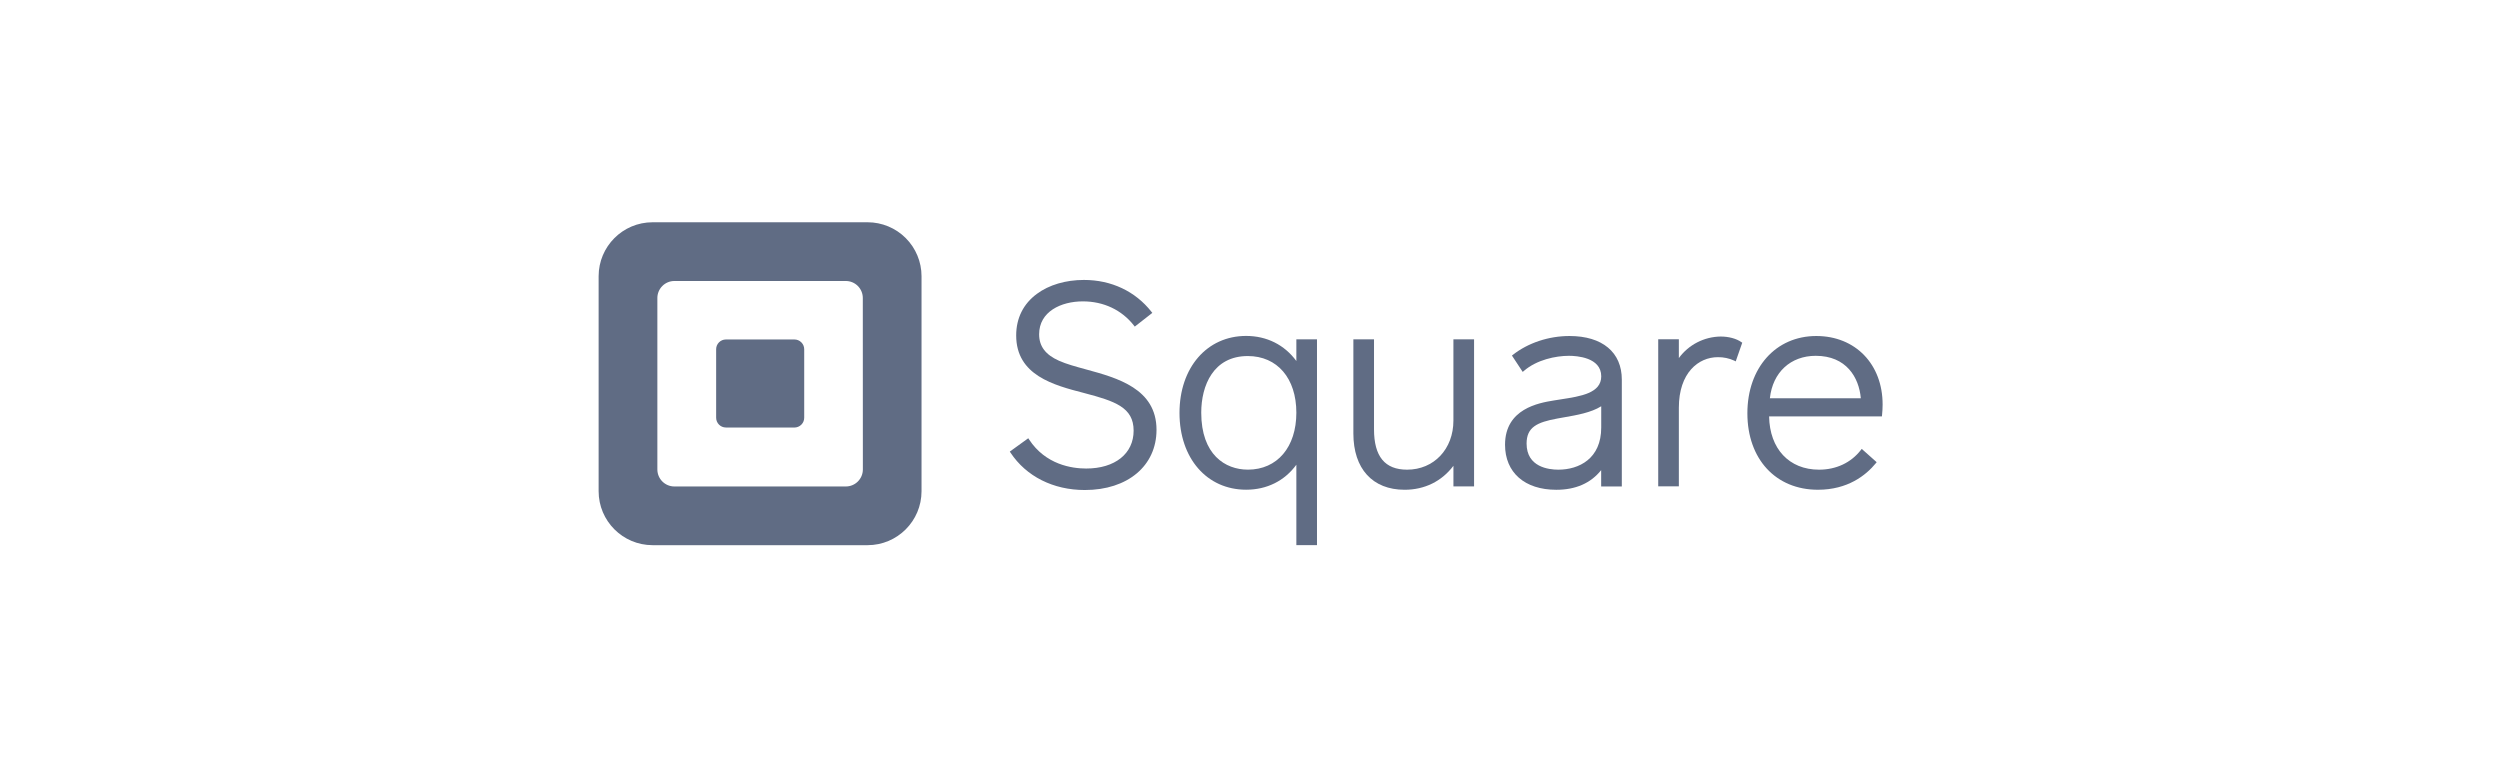
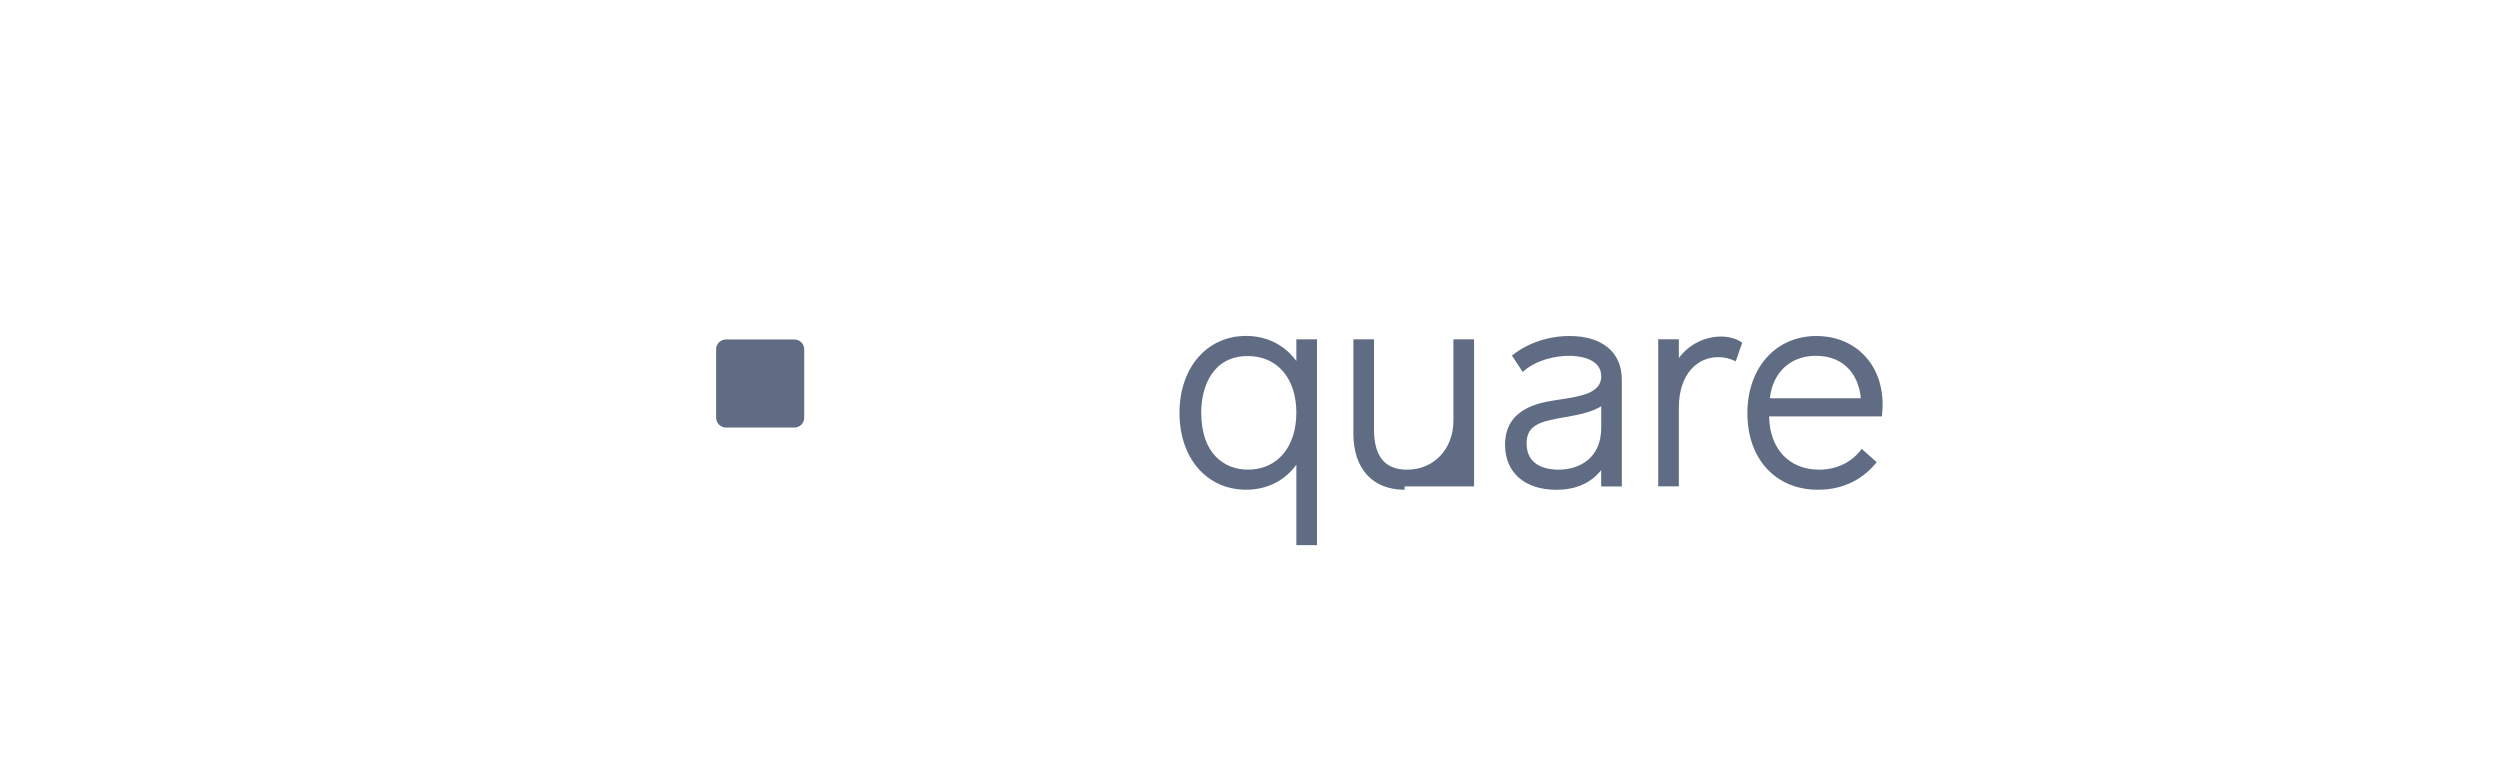
<svg xmlns="http://www.w3.org/2000/svg" width="129" height="40" viewBox="0 0 129 40" fill="none">
-   <path fill-rule="evenodd" clip-rule="evenodd" d="M33.673 11.469H44.766C45.505 11.469 46.213 11.762 46.735 12.284C47.258 12.807 47.551 13.515 47.551 14.253V25.346C47.551 26.884 46.304 28.131 44.766 28.131H33.673C32.136 28.13 30.889 26.884 30.889 25.346V14.253C30.889 12.716 32.136 11.469 33.673 11.469ZM43.645 25.102C44.13 25.102 44.524 24.708 44.524 24.223L44.521 15.378C44.521 14.893 44.128 14.499 43.643 14.499H34.798C34.565 14.499 34.342 14.592 34.177 14.757C34.012 14.922 33.919 15.146 33.92 15.379V24.223C33.92 24.708 34.313 25.102 34.798 25.102H43.645Z" fill="#606C84" />
  <path d="M37.453 22.059C37.176 22.057 36.953 21.831 36.953 21.555V18.023C36.952 17.889 37.005 17.76 37.1 17.665C37.194 17.57 37.323 17.517 37.457 17.517H40.993C41.127 17.517 41.256 17.57 41.35 17.666C41.445 17.761 41.498 17.889 41.497 18.023V21.554C41.498 21.688 41.445 21.817 41.35 21.912C41.256 22.007 41.127 22.06 40.993 22.061L37.453 22.059Z" fill="#606C84" />
-   <path d="M56.03 19.059C55.514 18.918 55.026 18.785 54.647 18.616C53.945 18.303 53.619 17.868 53.619 17.249C53.619 16.078 54.75 15.551 55.877 15.551C56.948 15.551 57.883 15.994 58.512 16.798L58.554 16.853L59.46 16.145L59.416 16.09C58.581 15.027 57.344 14.445 55.932 14.445C54.992 14.445 54.13 14.699 53.507 15.161C52.806 15.674 52.435 16.419 52.435 17.307C52.435 19.372 54.38 19.876 55.944 20.281C57.525 20.698 58.495 21.015 58.495 22.221C58.495 23.408 57.534 24.176 56.048 24.176C55.314 24.176 53.953 23.981 53.098 22.674L53.059 22.613L52.106 23.302L52.143 23.358C52.952 24.582 54.347 25.285 55.976 25.285C58.188 25.285 59.676 24.036 59.676 22.178C59.676 20.052 57.653 19.502 56.03 19.059Z" fill="#606C84" />
  <path fill-rule="evenodd" clip-rule="evenodd" d="M66.892 18.628V17.509H67.957V28.128H66.892V23.98C66.284 24.813 65.372 25.269 64.3 25.269C62.276 25.269 60.862 23.648 60.862 21.308C60.862 18.968 62.279 17.334 64.3 17.334C65.365 17.334 66.277 17.792 66.892 18.628ZM61.984 21.295C61.984 23.462 63.224 24.233 64.386 24.233L64.388 24.234C65.909 24.234 66.892 23.07 66.892 21.295C66.892 19.52 65.907 18.372 64.386 18.372C62.615 18.372 61.984 19.882 61.984 21.295Z" fill="#606C84" />
-   <path d="M74.996 17.511V21.703C74.996 23.17 73.991 24.235 72.607 24.235C71.458 24.235 70.899 23.553 70.899 22.151V17.511H69.834V22.368C69.834 24.187 70.823 25.272 72.478 25.272C73.51 25.272 74.395 24.835 74.997 24.035V25.099H76.062V17.511H74.996Z" fill="#606C84" />
+   <path d="M74.996 17.511V21.703C74.996 23.17 73.991 24.235 72.607 24.235C71.458 24.235 70.899 23.553 70.899 22.151V17.511H69.834V22.368C69.834 24.187 70.823 25.272 72.478 25.272V25.099H76.062V17.511H74.996Z" fill="#606C84" />
  <path fill-rule="evenodd" clip-rule="evenodd" d="M78.066 18.308C78.851 17.691 79.916 17.338 80.987 17.338C82.679 17.338 83.689 18.179 83.686 19.591V25.1H82.62V24.259C82.083 24.932 81.305 25.273 80.304 25.273C78.674 25.273 77.66 24.382 77.66 22.948C77.66 21.083 79.418 20.79 80.166 20.666C80.288 20.646 80.414 20.626 80.54 20.607L80.545 20.606C81.568 20.449 82.624 20.286 82.624 19.419C82.624 18.436 81.349 18.36 80.958 18.36C80.269 18.36 79.295 18.565 78.633 19.139L78.572 19.191L78.016 18.347L78.066 18.308ZM78.772 22.888C78.772 24.104 79.916 24.235 80.409 24.235C81.479 24.235 82.625 23.665 82.623 22.061V20.963C82.103 21.291 81.364 21.419 80.705 21.534L80.694 21.536L80.363 21.595C79.308 21.79 78.772 22.042 78.772 22.888Z" fill="#606C84" />
  <path d="M89.853 17.653C89.6 17.472 89.202 17.365 88.786 17.365C87.932 17.376 87.133 17.788 86.629 18.476V17.506H85.564V25.094H86.629V21.036C86.629 19.236 87.64 18.43 88.641 18.43C88.935 18.426 89.225 18.488 89.491 18.61L89.563 18.648L89.9 17.683L89.853 17.653Z" fill="#606C84" />
  <path fill-rule="evenodd" clip-rule="evenodd" d="M90.165 21.325C90.165 18.978 91.629 17.338 93.722 17.338C95.738 17.338 97.147 18.794 97.143 20.881C97.142 21.063 97.132 21.244 97.113 21.425L97.106 21.487H91.286C91.313 23.158 92.319 24.235 93.862 24.235C94.746 24.235 95.512 23.876 96.019 23.222L96.065 23.162L96.836 23.849L96.794 23.901C96.281 24.526 95.347 25.271 93.803 25.271C91.628 25.271 90.165 23.686 90.165 21.325ZM93.693 18.36C92.392 18.36 91.47 19.215 91.326 20.549H96.018C95.925 19.477 95.271 18.36 93.693 18.36Z" fill="#606C84" />
</svg>